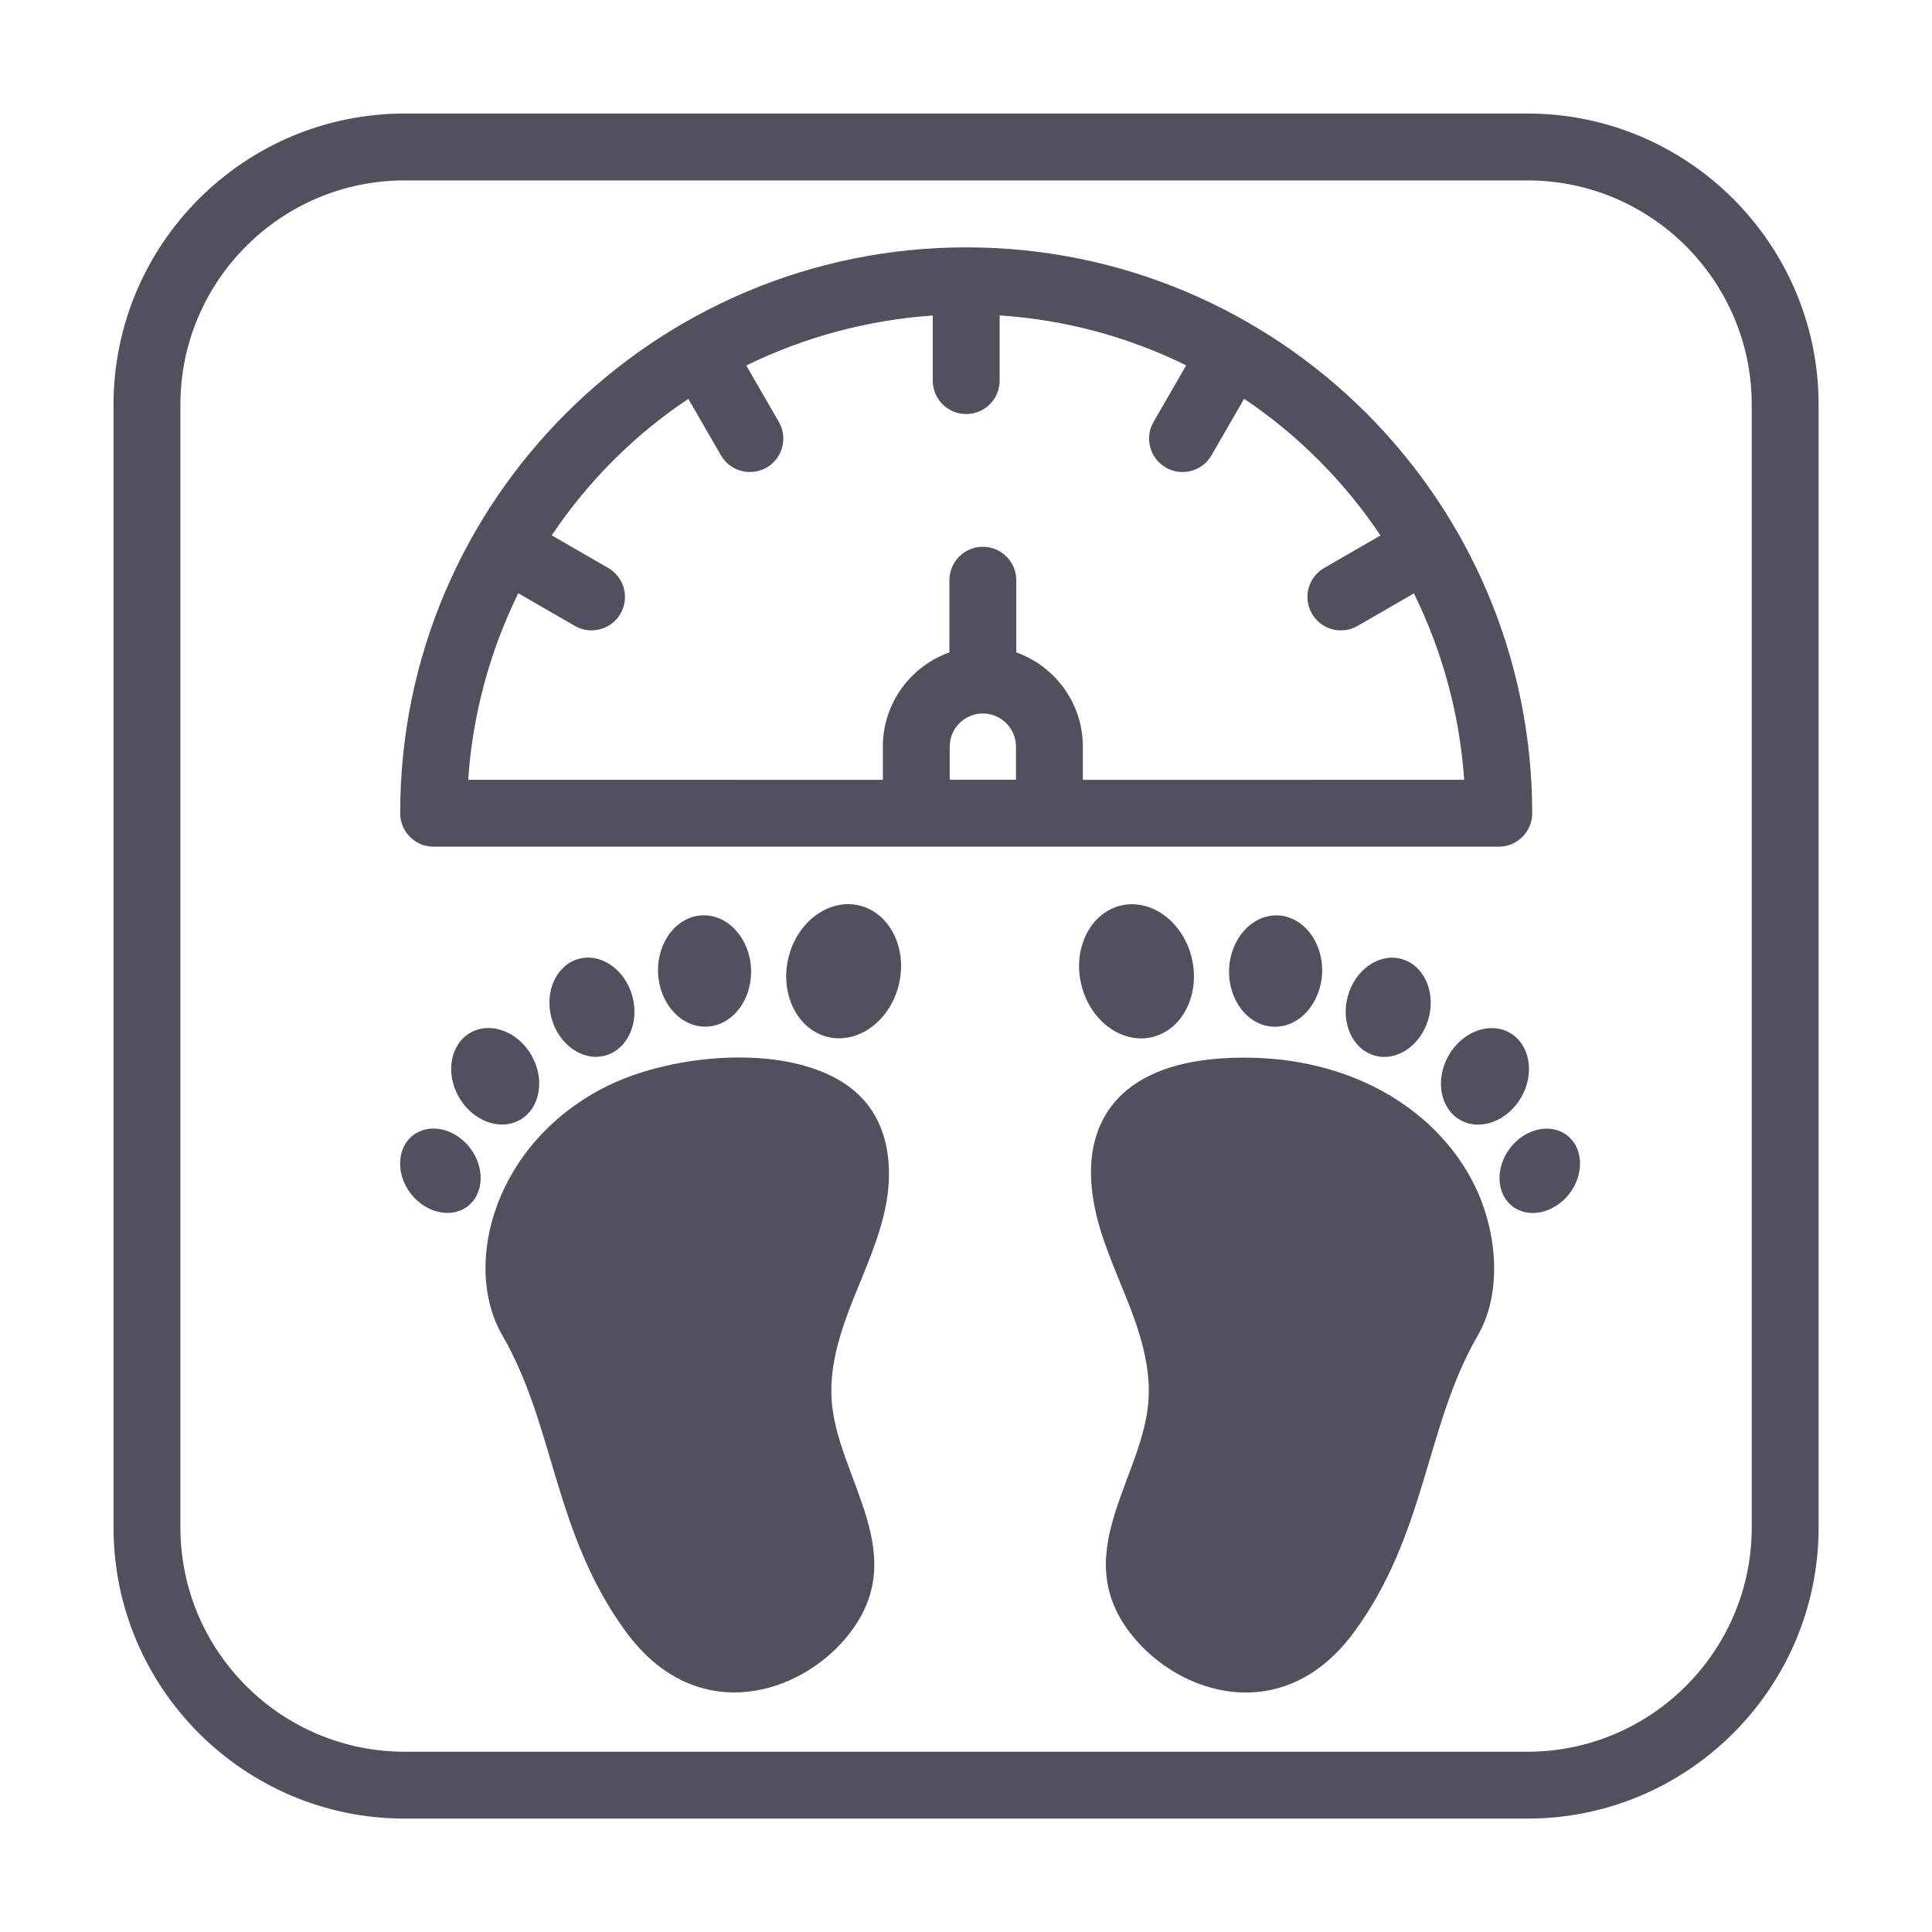
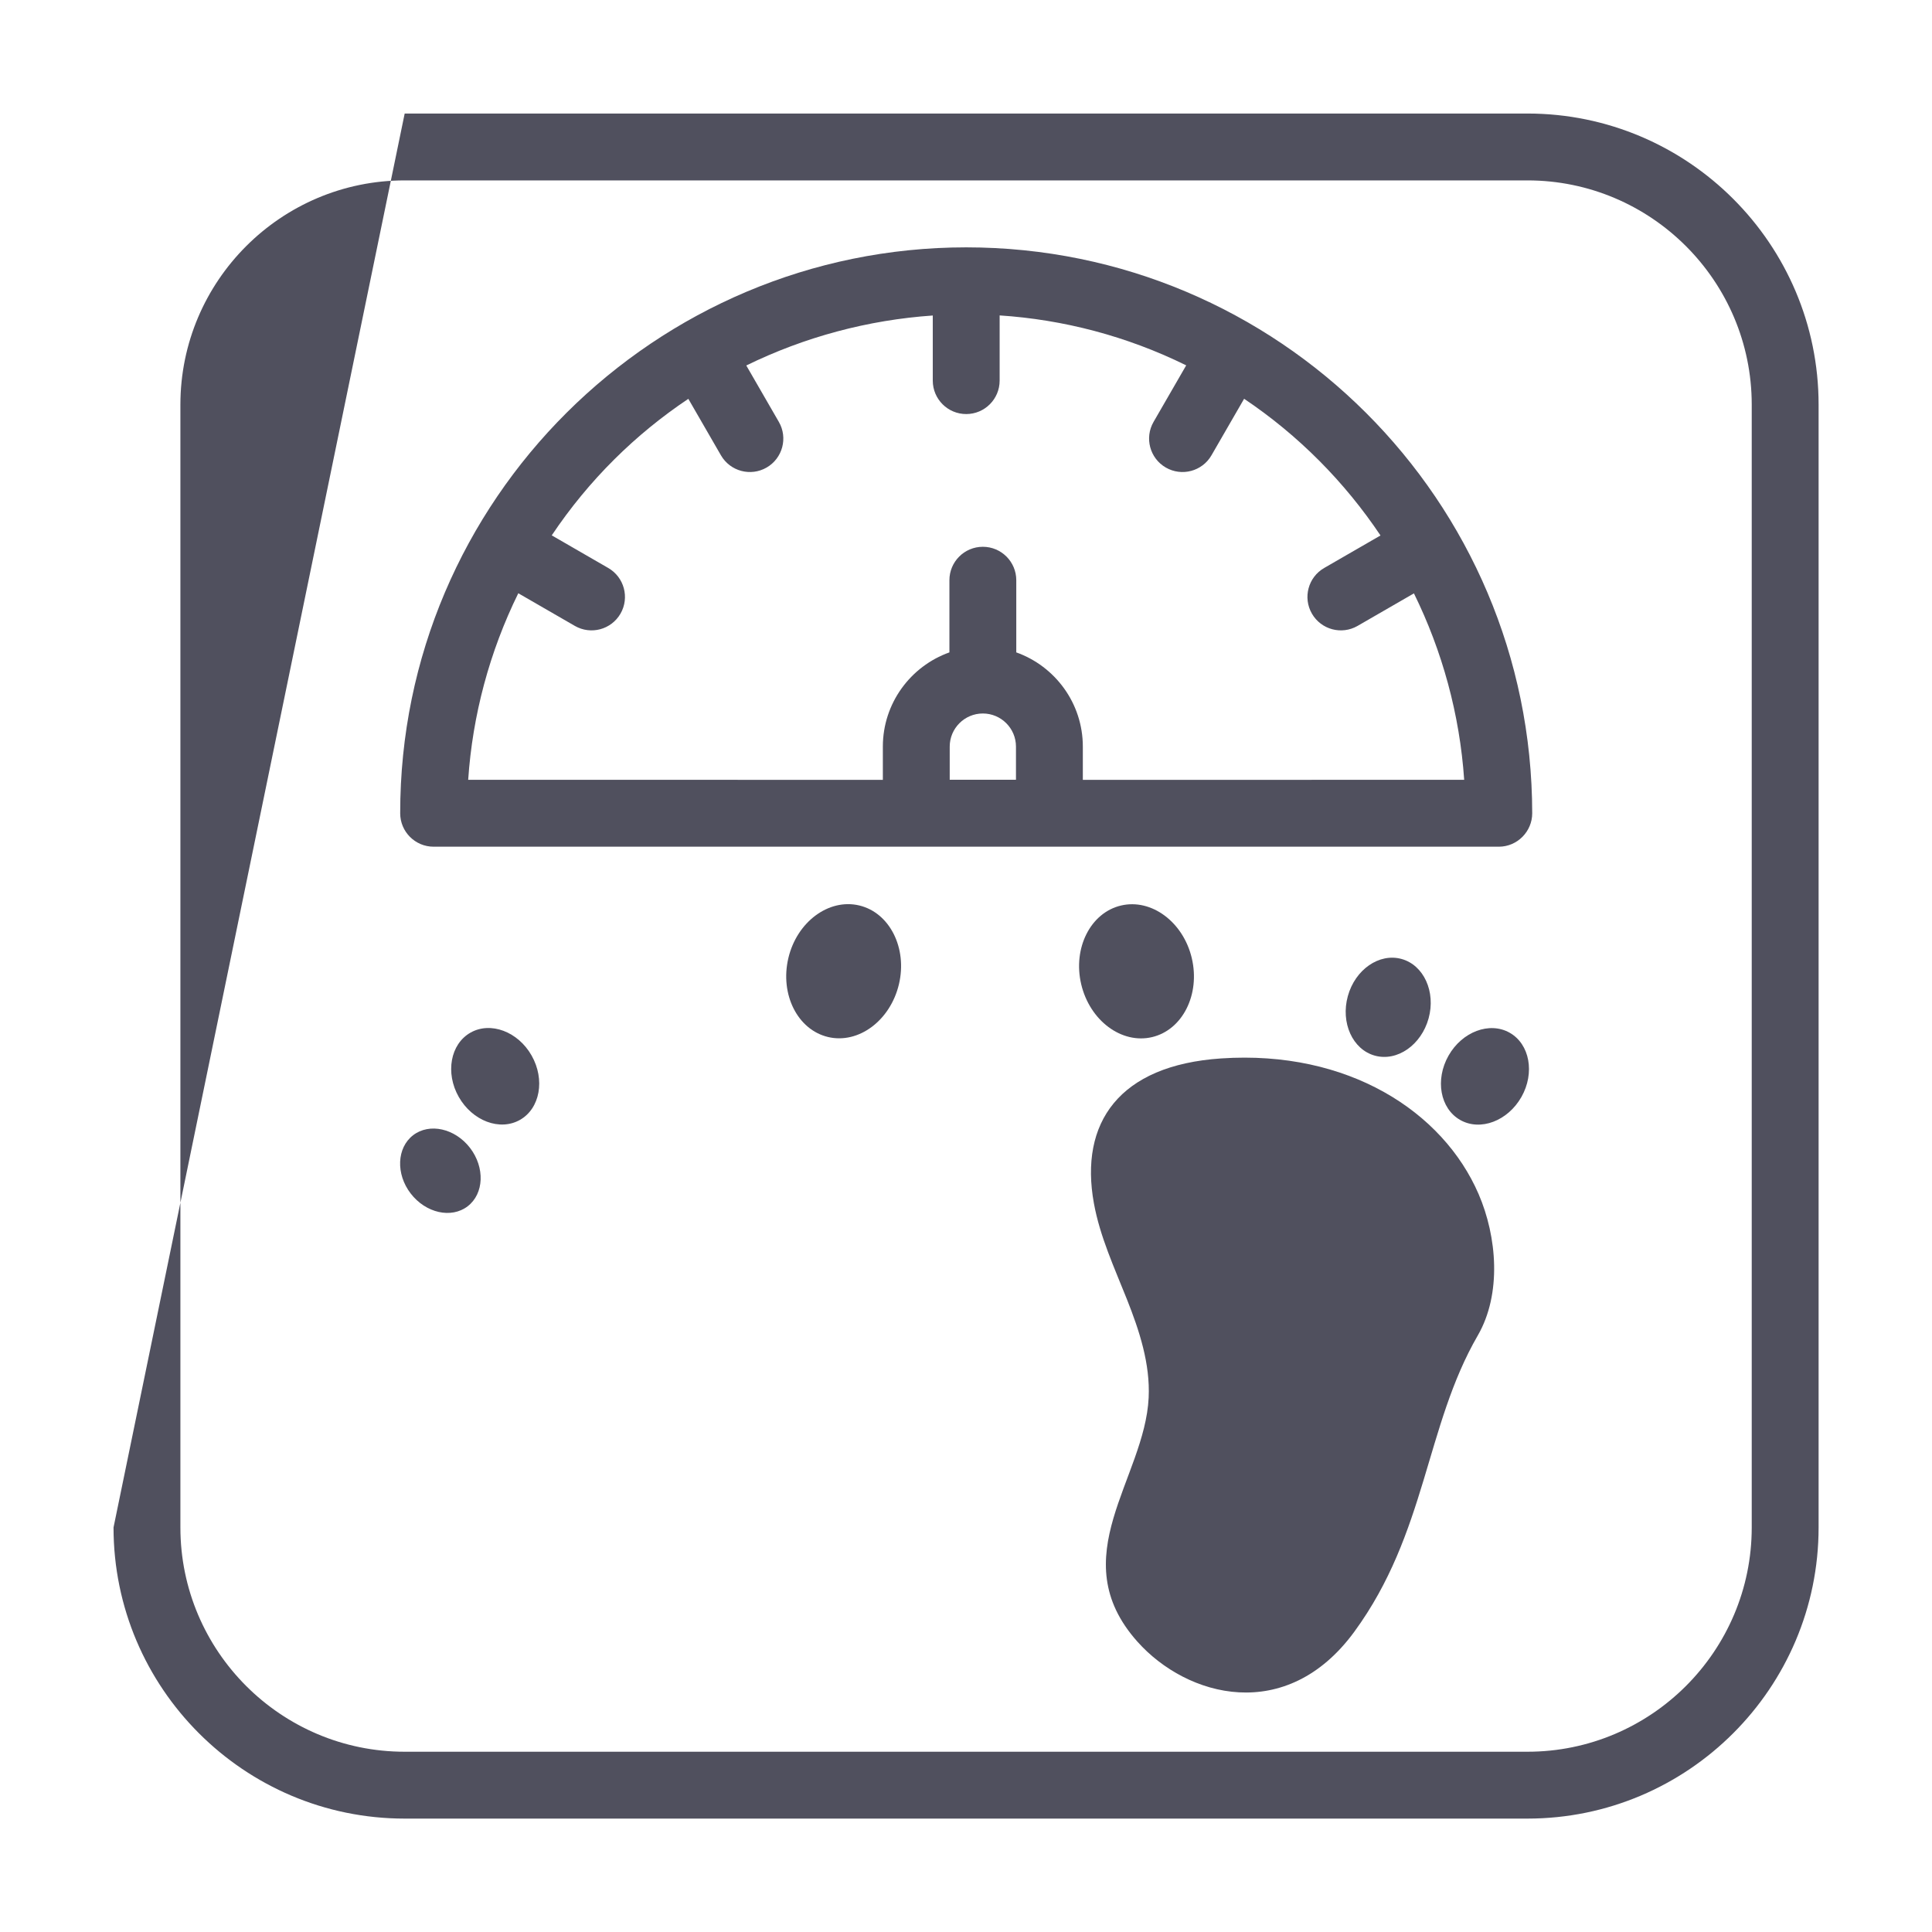
<svg xmlns="http://www.w3.org/2000/svg" width="100%" height="100%" viewBox="0 0 512 512" version="1.1" xml:space="preserve" style="fill-rule:evenodd;clip-rule:evenodd;stroke-linejoin:round;stroke-miterlimit:2;">
  <g transform="matrix(0.886,0,0,0.886,29.201,29.201)">
    <g id="_x31_2_x2C__weight_scale_x2C__weight_x2C__scale_x2C__weight_reduction_x2C__healthy_x2C__health">
      <g>
        <path d="M96.744,220.299C218.351,220.299 415.499,220.299 415.349,220.299C420.893,220.295 425.34,215.742 425.34,210.299C425.34,210.298 425.34,210.302 425.34,210.29C425.255,116.642 349.333,41.027 256.042,41.027C163.162,41.027 86.675,116.466 86.743,210.305C86.748,215.826 91.225,220.299 96.744,220.299ZM261.02,180.451C266.484,180.451 270.928,184.896 270.928,190.36L270.928,200.267L251.11,200.267L251.11,190.359C251.11,184.896 255.556,180.451 261.02,180.451ZM172.929,86.338L182.681,103.228C185.452,108.027 191.574,109.641 196.341,106.888C201.124,104.126 202.763,98.01 200.001,93.228L190.262,76.361C207.7,67.829 226.674,62.744 246.043,61.413L246.043,80.89C246.043,86.412 250.521,90.89 256.043,90.89C261.565,90.89 266.043,86.412 266.043,80.89L266.043,61.386C284.993,62.627 303.942,67.513 321.846,76.321L312.085,93.228C309.323,98.011 310.962,104.126 315.745,106.888C320.523,109.646 326.641,108.018 329.405,103.228L339.168,86.318C355.47,97.261 369.257,111.224 379.96,127.205L363.11,136.933C358.327,139.694 356.688,145.81 359.45,150.593C362.218,155.386 368.335,157.009 373.11,154.253L389.96,144.525C398.445,161.777 403.65,180.698 404.992,200.295C396.655,200.295 303.545,200.298 290.927,200.299L290.927,190.361C290.927,177.375 282.606,166.301 271.019,162.177L271.019,140.589C271.019,135.067 266.541,130.589 261.019,130.589C255.497,130.589 251.019,135.067 251.019,140.589L251.019,162.176C239.431,166.3 231.11,177.374 231.11,190.359L231.11,200.298C225.015,200.298 130.382,200.295 107.08,200.294C108.381,180.947 113.479,161.962 122.068,144.49L138.975,154.252C143.753,157.01 149.869,155.382 152.635,150.592C155.397,145.809 153.758,139.694 148.975,136.932L132.074,127.174C143.174,110.594 157.139,96.888 172.929,86.338Z" style="fill:rgb(80,80,94);fill-rule:nonzero;" />
-         <path d="M423.915,1L88.085,1C40.066,1 1,40.066 1,88.085L1,423.915C1,471.934 40.066,511 88.085,511L423.915,511C471.934,511 511,471.934 511,423.915L511,88.085C511,40.066 471.934,1 423.915,1ZM491,423.915C491,460.906 460.906,491 423.915,491L88.085,491C51.094,491 21,460.906 21,423.915L21,88.085C21,51.094 51.094,21 88.085,21L423.915,21C460.906,21 491,51.094 491,88.085L491,423.915Z" style="fill:rgb(80,80,94);fill-rule:nonzero;" />
+         <path d="M423.915,1L88.085,1L1,423.915C1,471.934 40.066,511 88.085,511L423.915,511C471.934,511 511,471.934 511,423.915L511,88.085C511,40.066 471.934,1 423.915,1ZM491,423.915C491,460.906 460.906,491 423.915,491L88.085,491C51.094,491 21,460.906 21,423.915L21,88.085C21,51.094 51.094,21 88.085,21L423.915,21C460.906,21 491,51.094 491,88.085L491,423.915Z" style="fill:rgb(80,80,94);fill-rule:nonzero;" />
      </g>
    </g>
  </g>
  <g transform="matrix(3.276,0,0,3.276,217.86,172.406)">
    <g id="Footprint">
      <g>
        <g transform="matrix(1.325,0,0,1.325,-38.111,-4.493)">
-           <path d="M15.699,29.952C20.236,27.729 28.614,27.198 31.609,31.198C32.849,32.853 33.051,35.096 32.681,37.131C32.311,39.166 31.431,41.065 30.667,42.987C29.903,44.909 29.239,46.933 29.338,48.998C29.573,53.951 34.621,58.742 30.024,63.895C26.994,67.292 20.925,68.949 16.784,63.291C12.371,57.263 12.452,50.741 9.247,45.207C6.721,40.843 8.802,33.332 15.699,29.952Z" style="fill:rgb(80,80,94);fill-rule:nonzero;" />
          <path d="M33.456,23.759C32.931,25.978 30.991,27.425 29.129,26.985C27.267,26.544 26.18,24.381 26.705,22.163C27.226,19.959 29.166,18.512 31.029,18.952C32.891,19.393 33.977,21.556 33.456,23.759Z" style="fill:rgb(80,80,94);fill-rule:nonzero;" />
-           <path d="M24.426,22.835C24.499,24.712 23.287,26.289 21.721,26.351C20.155,26.412 18.823,24.935 18.749,23.058C18.676,21.195 19.889,19.617 21.454,19.556C23.02,19.494 24.352,20.972 24.426,22.835Z" style="fill:rgb(80,80,94);fill-rule:nonzero;" />
-           <path d="M17.177,24.481C17.627,26.112 16.887,27.743 15.526,28.118C14.166,28.493 12.695,27.47 12.246,25.84C11.8,24.22 12.54,22.589 13.9,22.214C15.261,21.839 16.731,22.862 17.177,24.481Z" style="fill:rgb(80,80,94);fill-rule:nonzero;" />
          <path d="M11.029,28.115C11.863,29.587 11.544,31.35 10.316,32.045C9.089,32.741 7.413,32.109 6.579,30.638C5.75,29.177 6.069,27.414 7.297,26.718C8.524,26.022 10.2,26.654 11.029,28.115Z" style="fill:rgb(80,80,94);fill-rule:nonzero;" />
          <path d="M7.268,33.753C8.188,34.951 8.125,36.55 7.126,37.318C6.127,38.086 4.566,37.735 3.645,36.537C2.732,35.348 2.795,33.749 3.794,32.981C4.793,32.213 6.354,32.564 7.268,33.753Z" style="fill:rgb(80,80,94);fill-rule:nonzero;" />
        </g>
        <g transform="matrix(1.325,0,0,1.325,-27.459,16.546)">
          <path d="M60.803,20.688C58.624,15.651 52.831,11.894 45.091,12.413C38.848,12.831 36.425,16.347 37.319,21.258C37.689,23.293 38.569,25.192 39.333,27.114C40.097,29.036 40.761,31.059 40.662,33.125C40.427,38.078 35.379,42.868 39.976,48.022C43.006,51.419 49.075,53.075 53.216,47.418C57.629,41.389 57.548,34.868 60.753,29.333C62.224,26.792 61.933,23.301 60.803,20.688Z" style="fill:rgb(80,80,94);fill-rule:nonzero;" />
          <path d="M36.544,7.886C37.069,10.104 39.009,11.552 40.871,11.112C42.733,10.671 43.82,8.508 43.295,6.289C42.774,4.086 40.834,2.638 38.971,3.079C37.109,3.519 36.023,5.683 36.544,7.886Z" style="fill:rgb(80,80,94);fill-rule:nonzero;" />
-           <path d="M45.574,6.962C45.501,8.839 46.713,10.416 48.279,10.477C49.845,10.539 51.177,9.062 51.251,7.185C51.324,5.321 50.111,3.744 48.546,3.683C46.98,3.621 45.648,5.098 45.574,6.962Z" style="fill:rgb(80,80,94);fill-rule:nonzero;" />
          <path d="M52.823,8.608C52.373,10.238 53.113,11.87 54.474,12.244C55.834,12.619 57.305,11.597 57.754,9.966C58.2,8.347 57.46,6.715 56.1,6.341C54.739,5.966 53.269,6.988 52.823,8.608Z" style="fill:rgb(80,80,94);fill-rule:nonzero;" />
          <path d="M58.971,12.242C58.137,13.713 58.456,15.476 59.684,16.172C60.911,16.868 62.587,16.236 63.421,14.765C64.25,13.303 63.931,11.541 62.703,10.845C61.476,10.149 59.8,10.781 58.971,12.242Z" style="fill:rgb(80,80,94);fill-rule:nonzero;" />
-           <path d="M62.732,17.88C61.812,19.078 61.875,20.676 62.874,21.444C63.873,22.212 65.434,21.861 66.355,20.664C67.269,19.474 67.205,17.876 66.206,17.108C65.207,16.34 63.646,16.691 62.732,17.88Z" style="fill:rgb(80,80,94);fill-rule:nonzero;" />
        </g>
      </g>
    </g>
  </g>
</svg>